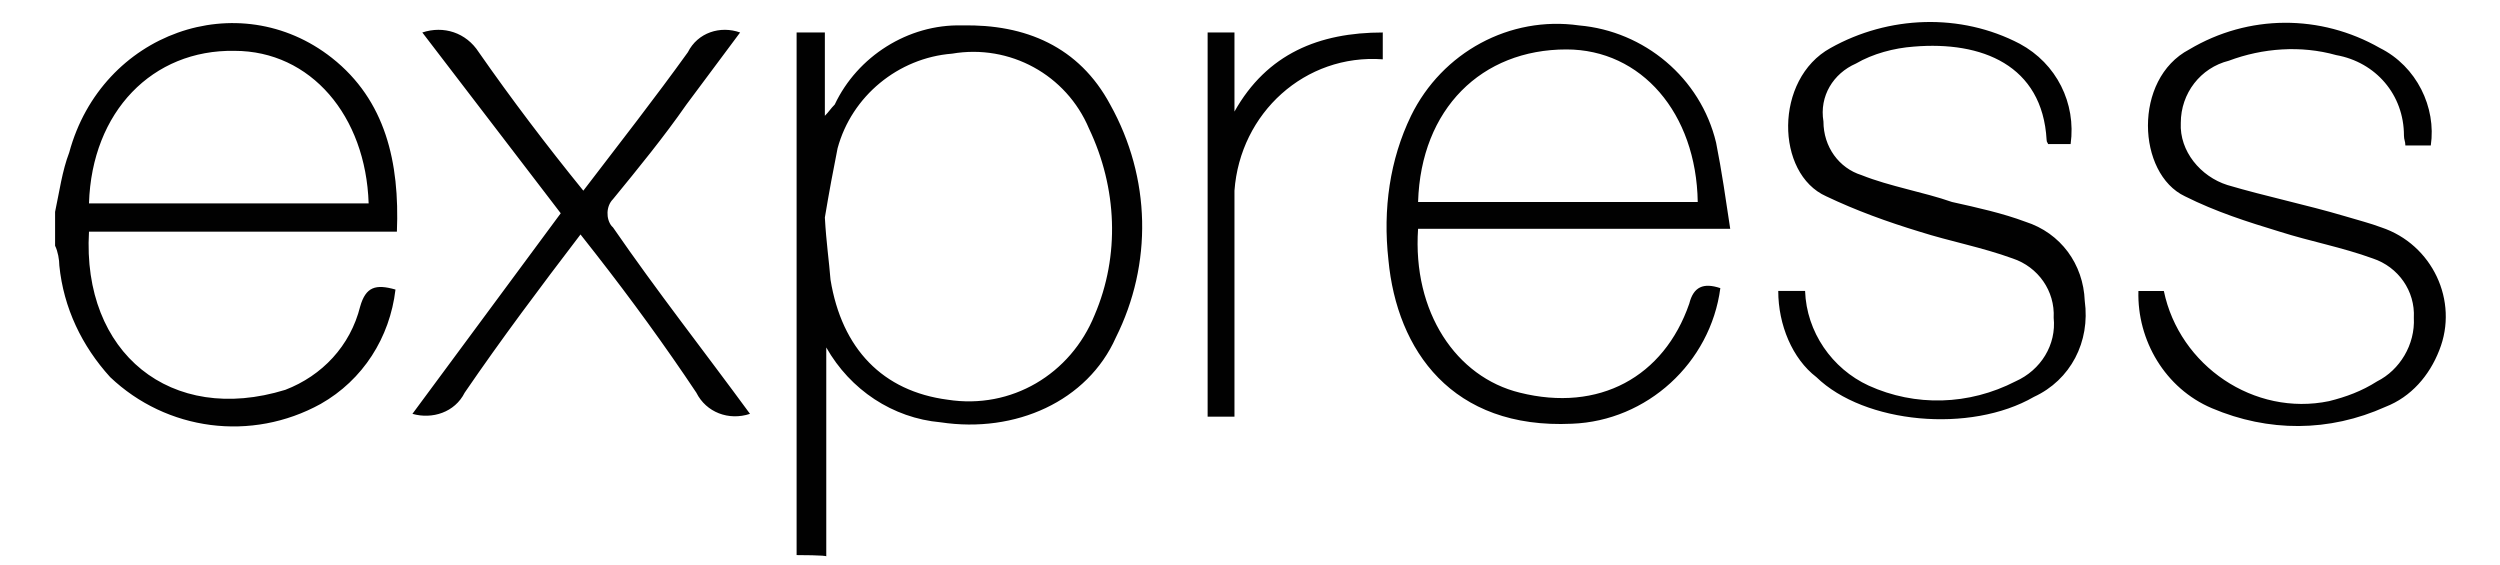
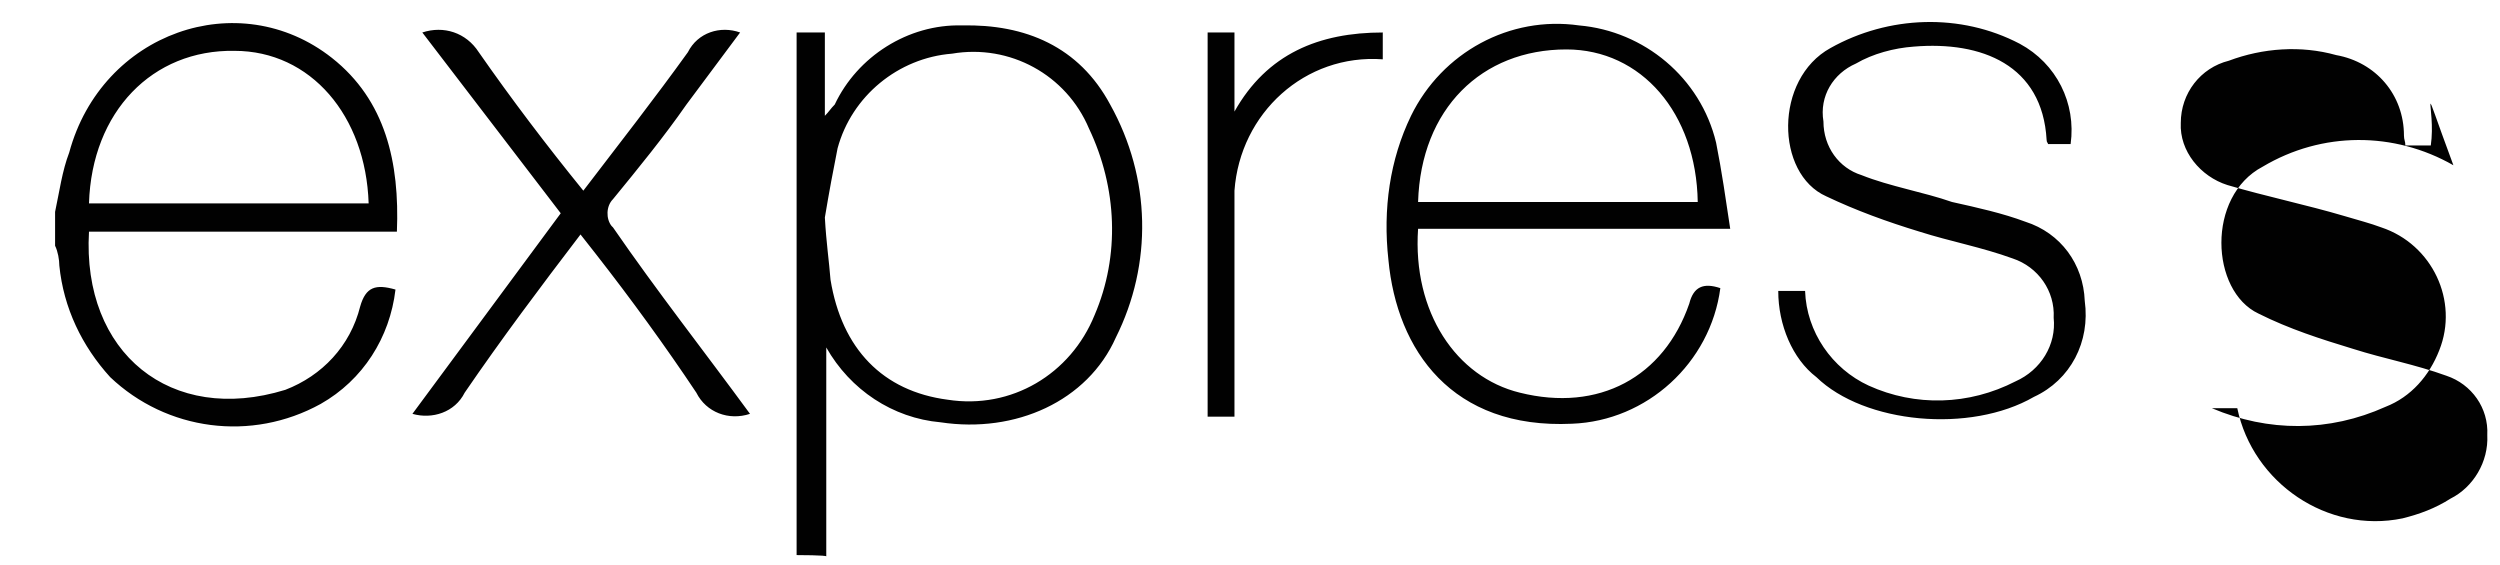
<svg xmlns="http://www.w3.org/2000/svg" version="1.1" id="Layer_1" x="0px" y="0px" viewBox="0 0 177 40" style="enable-background:new 0 0 177 40;" xml:space="preserve">
  <style type="text/css">
	.st0{fill-rule:evenodd;clip-rule:evenodd;fill:#8E724F;}
	.st1{fill-rule:evenodd;clip-rule:evenodd;fill:#452E23;}
	.st2{fill-rule:evenodd;clip-rule:evenodd;fill:#FFFFFF;}
	.st3{fill-rule:evenodd;clip-rule:evenodd;fill:#A5A284;}
	.st4{fill-rule:evenodd;clip-rule:evenodd;fill:#499D49;}
	.st5{fill-rule:evenodd;clip-rule:evenodd;fill:#58AA50;}
	.st6{fill:#87C540;}
	.st7{fill:#414238;}
	.st8{fill:#010101;}
	.st9{fill-rule:evenodd;clip-rule:evenodd;fill:#4DC8ED;}
	.st10{fill:none;stroke:#4DC8ED;stroke-width:0.133;stroke-miterlimit:10;}
	.st11{fill-rule:evenodd;clip-rule:evenodd;fill:#B63031;}
	.st12{fill-rule:evenodd;clip-rule:evenodd;fill:#E23337;}
	.st13{fill:url(#SVGID_1_);}
	.st14{fill:#010101;fill-opacity:0.24;}
	.st15{fill:#010101;fill-opacity:0.32;}
	.st16{fill:url(#SVGID_2_);}
	.st17{fill:url(#SVGID_3_);}
	.st18{fill:#656565;}
	.st19{fill:url(#SVGID_4_);}
	.st20{fill:url(#SVGID_5_);}
	.st21{fill:#94BF47;}
	.st22{fill:#5F8F3E;}
	.st23{fill:#FFFFFF;}
	.st24{fill:#5060AC;}
	.st25{fill:#F04F23;}
</style>
-   <path class="st8" d="M56.4,39.3v-37h2v5.9c0.3-0.3,0.4-0.5,0.7-0.8c1.6-3.4,5.2-5.7,9-5.6c4.5-0.1,8.3,1.5,10.5,5.6  c2.9,5.2,3,11.3,0.4,16.5c-2,4.5-7.1,6.8-12.4,6c-3.4-0.3-6.4-2.3-8.1-5.3v14.8C58.6,39.3,56.4,39.3,56.4,39.3z M58.4,15.4  c0.1,1.8,0.3,3.1,0.4,4.4c0.8,4.9,3.7,7.9,8.3,8.5c4.5,0.7,8.7-1.8,10.4-6c1.8-4.2,1.6-9-0.4-13.2c-1.6-3.8-5.6-6-9.7-5.3  c-3.8,0.3-7.1,3-8.1,6.7C59,12,58.7,13.6,58.4,15.4z M121.8,20.4c-0.7,5.3-5.2,9.4-10.5,9.6c-8.5,0.4-12.4-5.2-13-11.6  c-0.4-3.6,0.1-7.1,1.6-10.2c2.2-4.5,7-7.1,11.9-6.4c4.6,0.4,8.6,3.7,9.7,8.3c0.4,2,0.7,4.1,1,6.1h-22.1c-0.4,5.9,2.7,10.5,7.2,11.6  c5.6,1.4,10.2-1.1,12-6.3C119.9,20.3,120.6,20,121.8,20.4z M100.4,14.3h19.8c-0.1-6.3-4-10.8-9.3-10.8  C104.9,3.5,100.6,7.7,100.4,14.3z M125.9,20.6h1.9c0.1,2.9,1.9,5.5,4.5,6.7c3.3,1.5,7.1,1.4,10.4-0.3c1.8-0.8,2.9-2.6,2.7-4.5  c0.1-1.9-1.1-3.6-2.9-4.2c-2.2-0.8-4.4-1.2-6.6-1.9c-2.3-0.7-4.5-1.5-6.6-2.5c-3.6-1.6-3.7-8.3,0.3-10.5c4.1-2.3,9.2-2.5,13.4-0.3  c2.6,1.4,4,4.2,3.6,7.1H145c0-0.1-0.1-0.1-0.1-0.3c-0.3-5.3-4.6-7-9.4-6.6c-1.4,0.1-2.9,0.5-4.1,1.2c-1.6,0.7-2.6,2.3-2.3,4.1  c0,1.8,1.1,3.3,2.7,3.8c2,0.8,4.4,1.2,6.4,1.9c1.8,0.4,3.6,0.8,5.2,1.4c2.5,0.8,4.1,3,4.2,5.6c0.4,2.9-1,5.6-3.6,6.8  c-4.5,2.6-12,1.9-15.4-1.4C126.9,25.4,125.9,23,125.9,20.6z M172.1,10.3h-1.8c0-0.3-0.1-0.4-0.1-0.7c0-2.9-2-5.2-4.8-5.7  c-2.5-0.7-5.2-0.5-7.6,0.4c-2,0.5-3.4,2.3-3.4,4.4c-0.1,2,1.4,3.8,3.3,4.4c2.7,0.8,5.6,1.4,8.3,2.2c1,0.3,1.8,0.5,2.6,0.8  c3.6,1.2,5.5,5.2,4.1,8.7c-0.7,1.8-2,3.3-3.8,4c-4,1.8-8.3,1.8-12.3,0.1c-3.3-1.4-5.3-4.8-5.2-8.3h0.8h1c1.1,5.3,6.4,8.9,11.7,7.8  c1.2-0.3,2.3-0.7,3.4-1.4c1.6-0.8,2.7-2.6,2.6-4.5c0.1-1.9-1.1-3.6-2.9-4.2c-2.2-0.8-4.4-1.2-6.6-1.9c-2.3-0.7-4.5-1.4-6.7-2.5  c-3.4-1.6-3.7-8.3,0.3-10.4c4.2-2.5,9.3-2.5,13.5-0.1C171.1,4.7,172.5,7.6,172.1,10.3z M53.1,29.3c-1.5,0.5-3.1-0.1-3.8-1.5  c-2.2-3.3-4.6-6.6-7.1-9.8l-1.1-1.4c-2.9,3.8-5.6,7.4-8.2,11.2c-0.7,1.4-2.3,1.9-3.7,1.5l10.5-14.2L29.9,2.3c1.5-0.5,3.1,0,4,1.4  c2.3,3.3,4.8,6.6,7.4,9.8c2.6-3.4,5.1-6.6,7.4-9.8c0.7-1.4,2.3-1.9,3.7-1.4l-3.8,5.1c-1.6,2.3-3.4,4.5-5.2,6.7  c-0.5,0.5-0.5,1.4-0.1,1.9l0.1,0.1C46.5,20.6,49.8,24.8,53.1,29.3z M97.9,2.3v1.9C92.4,3.8,87.8,8,87.4,13.5c0,0.3,0,0.7,0,1  c0,4.5,0,9,0,13.5c0,0.4,0,1,0,1.5h-1.9V2.3h1.9v5.6C89.7,3.8,93.4,2.3,97.9,2.3z M3.9,15c0.3-1.4,0.5-2.9,1-4.2  c2.3-8.5,12-11.9,18.6-6.7c3.8,3,4.8,7.4,4.6,12.3H6.3C5.8,25,12.1,30.1,20.2,27.6c2.6-1,4.6-3.1,5.3-5.9c0.4-1.4,1.1-1.6,2.5-1.2  c-0.4,3.4-2.3,6.4-5.3,8.1c-4.9,2.7-10.9,1.9-14.9-1.9c-2-2.2-3.3-4.9-3.6-7.9c0-0.4-0.1-1-0.3-1.4C3.9,16.5,3.9,15.8,3.9,15z   M6.3,14.4h19.8C25.9,8.2,22,3.6,16.6,3.6C10.8,3.5,6.5,7.9,6.3,14.4L6.3,14.4z" />
+   <path class="st8" d="M56.4,39.3v-37h2v5.9c0.3-0.3,0.4-0.5,0.7-0.8c1.6-3.4,5.2-5.7,9-5.6c4.5-0.1,8.3,1.5,10.5,5.6  c2.9,5.2,3,11.3,0.4,16.5c-2,4.5-7.1,6.8-12.4,6c-3.4-0.3-6.4-2.3-8.1-5.3v14.8C58.6,39.3,56.4,39.3,56.4,39.3z M58.4,15.4  c0.1,1.8,0.3,3.1,0.4,4.4c0.8,4.9,3.7,7.9,8.3,8.5c4.5,0.7,8.7-1.8,10.4-6c1.8-4.2,1.6-9-0.4-13.2c-1.6-3.8-5.6-6-9.7-5.3  c-3.8,0.3-7.1,3-8.1,6.7C59,12,58.7,13.6,58.4,15.4z M121.8,20.4c-0.7,5.3-5.2,9.4-10.5,9.6c-8.5,0.4-12.4-5.2-13-11.6  c-0.4-3.6,0.1-7.1,1.6-10.2c2.2-4.5,7-7.1,11.9-6.4c4.6,0.4,8.6,3.7,9.7,8.3c0.4,2,0.7,4.1,1,6.1h-22.1c-0.4,5.9,2.7,10.5,7.2,11.6  c5.6,1.4,10.2-1.1,12-6.3C119.9,20.3,120.6,20,121.8,20.4z M100.4,14.3h19.8c-0.1-6.3-4-10.8-9.3-10.8  C104.9,3.5,100.6,7.7,100.4,14.3z M125.9,20.6h1.9c0.1,2.9,1.9,5.5,4.5,6.7c3.3,1.5,7.1,1.4,10.4-0.3c1.8-0.8,2.9-2.6,2.7-4.5  c0.1-1.9-1.1-3.6-2.9-4.2c-2.2-0.8-4.4-1.2-6.6-1.9c-2.3-0.7-4.5-1.5-6.6-2.5c-3.6-1.6-3.7-8.3,0.3-10.5c4.1-2.3,9.2-2.5,13.4-0.3  c2.6,1.4,4,4.2,3.6,7.1H145c0-0.1-0.1-0.1-0.1-0.3c-0.3-5.3-4.6-7-9.4-6.6c-1.4,0.1-2.9,0.5-4.1,1.2c-1.6,0.7-2.6,2.3-2.3,4.1  c0,1.8,1.1,3.3,2.7,3.8c2,0.8,4.4,1.2,6.4,1.9c1.8,0.4,3.6,0.8,5.2,1.4c2.5,0.8,4.1,3,4.2,5.6c0.4,2.9-1,5.6-3.6,6.8  c-4.5,2.6-12,1.9-15.4-1.4C126.9,25.4,125.9,23,125.9,20.6z M172.1,10.3h-1.8c0-0.3-0.1-0.4-0.1-0.7c0-2.9-2-5.2-4.8-5.7  c-2.5-0.7-5.2-0.5-7.6,0.4c-2,0.5-3.4,2.3-3.4,4.4c-0.1,2,1.4,3.8,3.3,4.4c2.7,0.8,5.6,1.4,8.3,2.2c1,0.3,1.8,0.5,2.6,0.8  c3.6,1.2,5.5,5.2,4.1,8.7c-0.7,1.8-2,3.3-3.8,4c-4,1.8-8.3,1.8-12.3,0.1h0.8h1c1.1,5.3,6.4,8.9,11.7,7.8  c1.2-0.3,2.3-0.7,3.4-1.4c1.6-0.8,2.7-2.6,2.6-4.5c0.1-1.9-1.1-3.6-2.9-4.2c-2.2-0.8-4.4-1.2-6.6-1.9c-2.3-0.7-4.5-1.4-6.7-2.5  c-3.4-1.6-3.7-8.3,0.3-10.4c4.2-2.5,9.3-2.5,13.5-0.1C171.1,4.7,172.5,7.6,172.1,10.3z M53.1,29.3c-1.5,0.5-3.1-0.1-3.8-1.5  c-2.2-3.3-4.6-6.6-7.1-9.8l-1.1-1.4c-2.9,3.8-5.6,7.4-8.2,11.2c-0.7,1.4-2.3,1.9-3.7,1.5l10.5-14.2L29.9,2.3c1.5-0.5,3.1,0,4,1.4  c2.3,3.3,4.8,6.6,7.4,9.8c2.6-3.4,5.1-6.6,7.4-9.8c0.7-1.4,2.3-1.9,3.7-1.4l-3.8,5.1c-1.6,2.3-3.4,4.5-5.2,6.7  c-0.5,0.5-0.5,1.4-0.1,1.9l0.1,0.1C46.5,20.6,49.8,24.8,53.1,29.3z M97.9,2.3v1.9C92.4,3.8,87.8,8,87.4,13.5c0,0.3,0,0.7,0,1  c0,4.5,0,9,0,13.5c0,0.4,0,1,0,1.5h-1.9V2.3h1.9v5.6C89.7,3.8,93.4,2.3,97.9,2.3z M3.9,15c0.3-1.4,0.5-2.9,1-4.2  c2.3-8.5,12-11.9,18.6-6.7c3.8,3,4.8,7.4,4.6,12.3H6.3C5.8,25,12.1,30.1,20.2,27.6c2.6-1,4.6-3.1,5.3-5.9c0.4-1.4,1.1-1.6,2.5-1.2  c-0.4,3.4-2.3,6.4-5.3,8.1c-4.9,2.7-10.9,1.9-14.9-1.9c-2-2.2-3.3-4.9-3.6-7.9c0-0.4-0.1-1-0.3-1.4C3.9,16.5,3.9,15.8,3.9,15z   M6.3,14.4h19.8C25.9,8.2,22,3.6,16.6,3.6C10.8,3.5,6.5,7.9,6.3,14.4L6.3,14.4z" />
</svg>